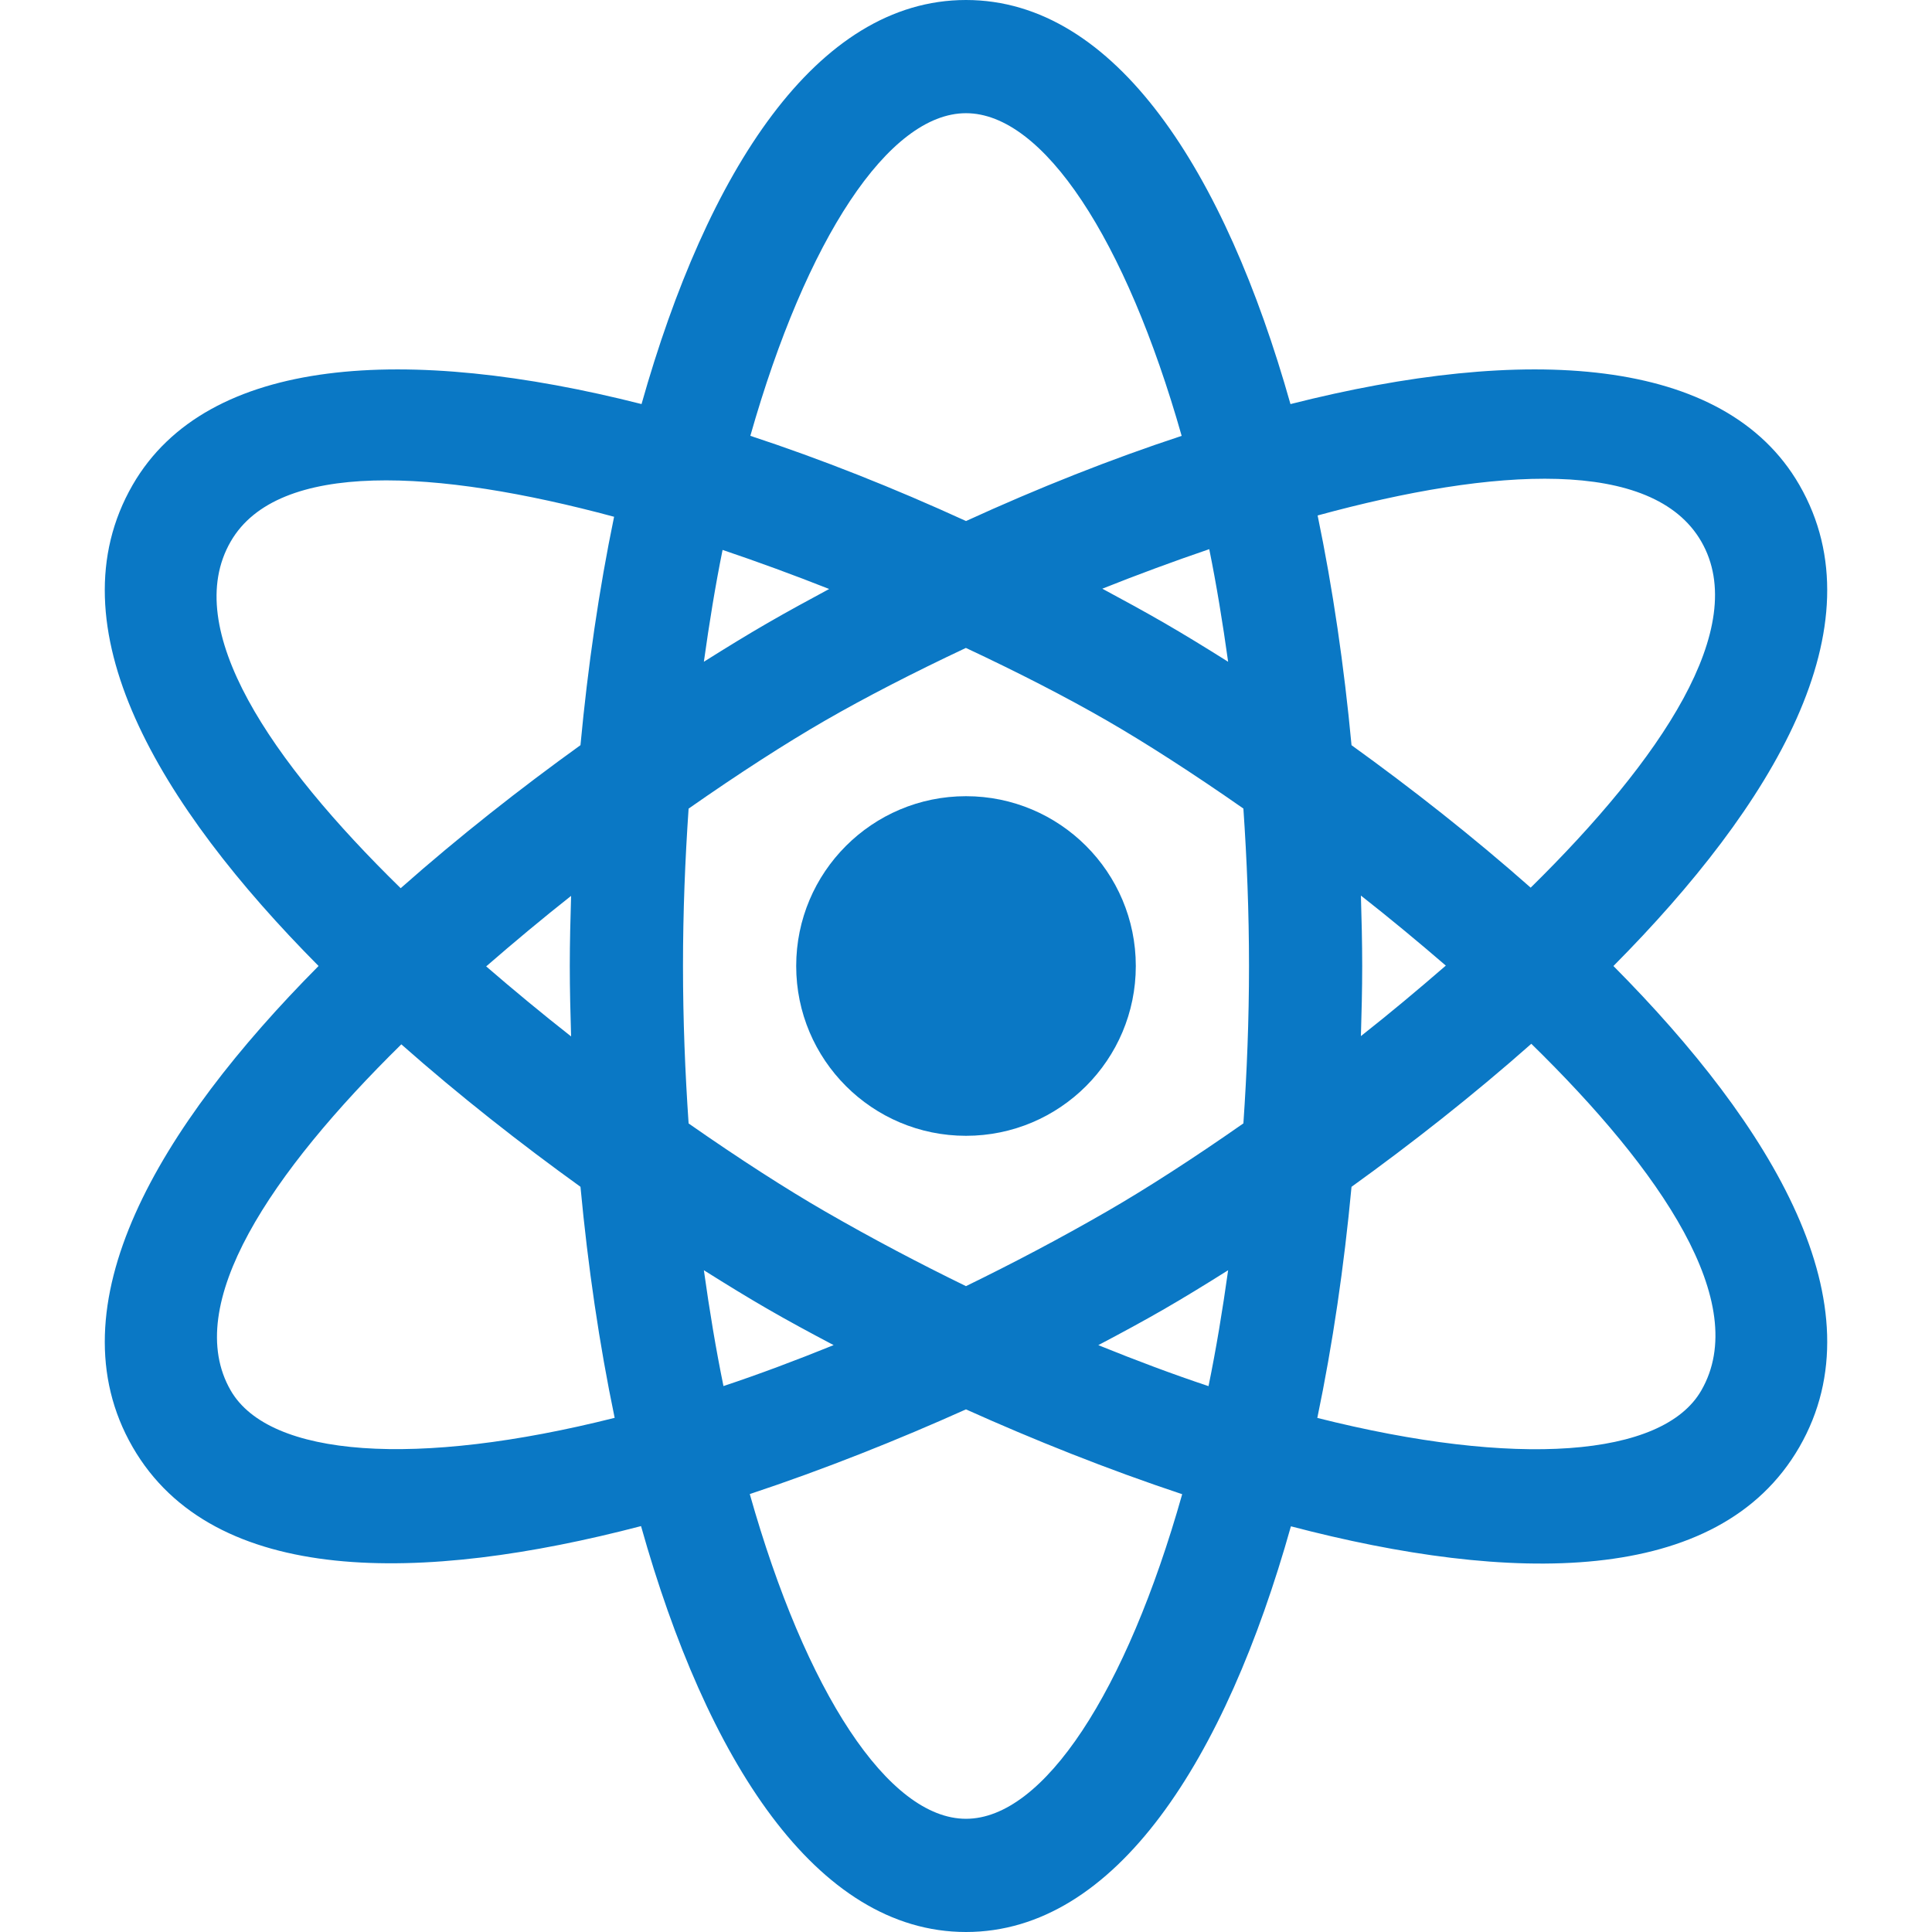
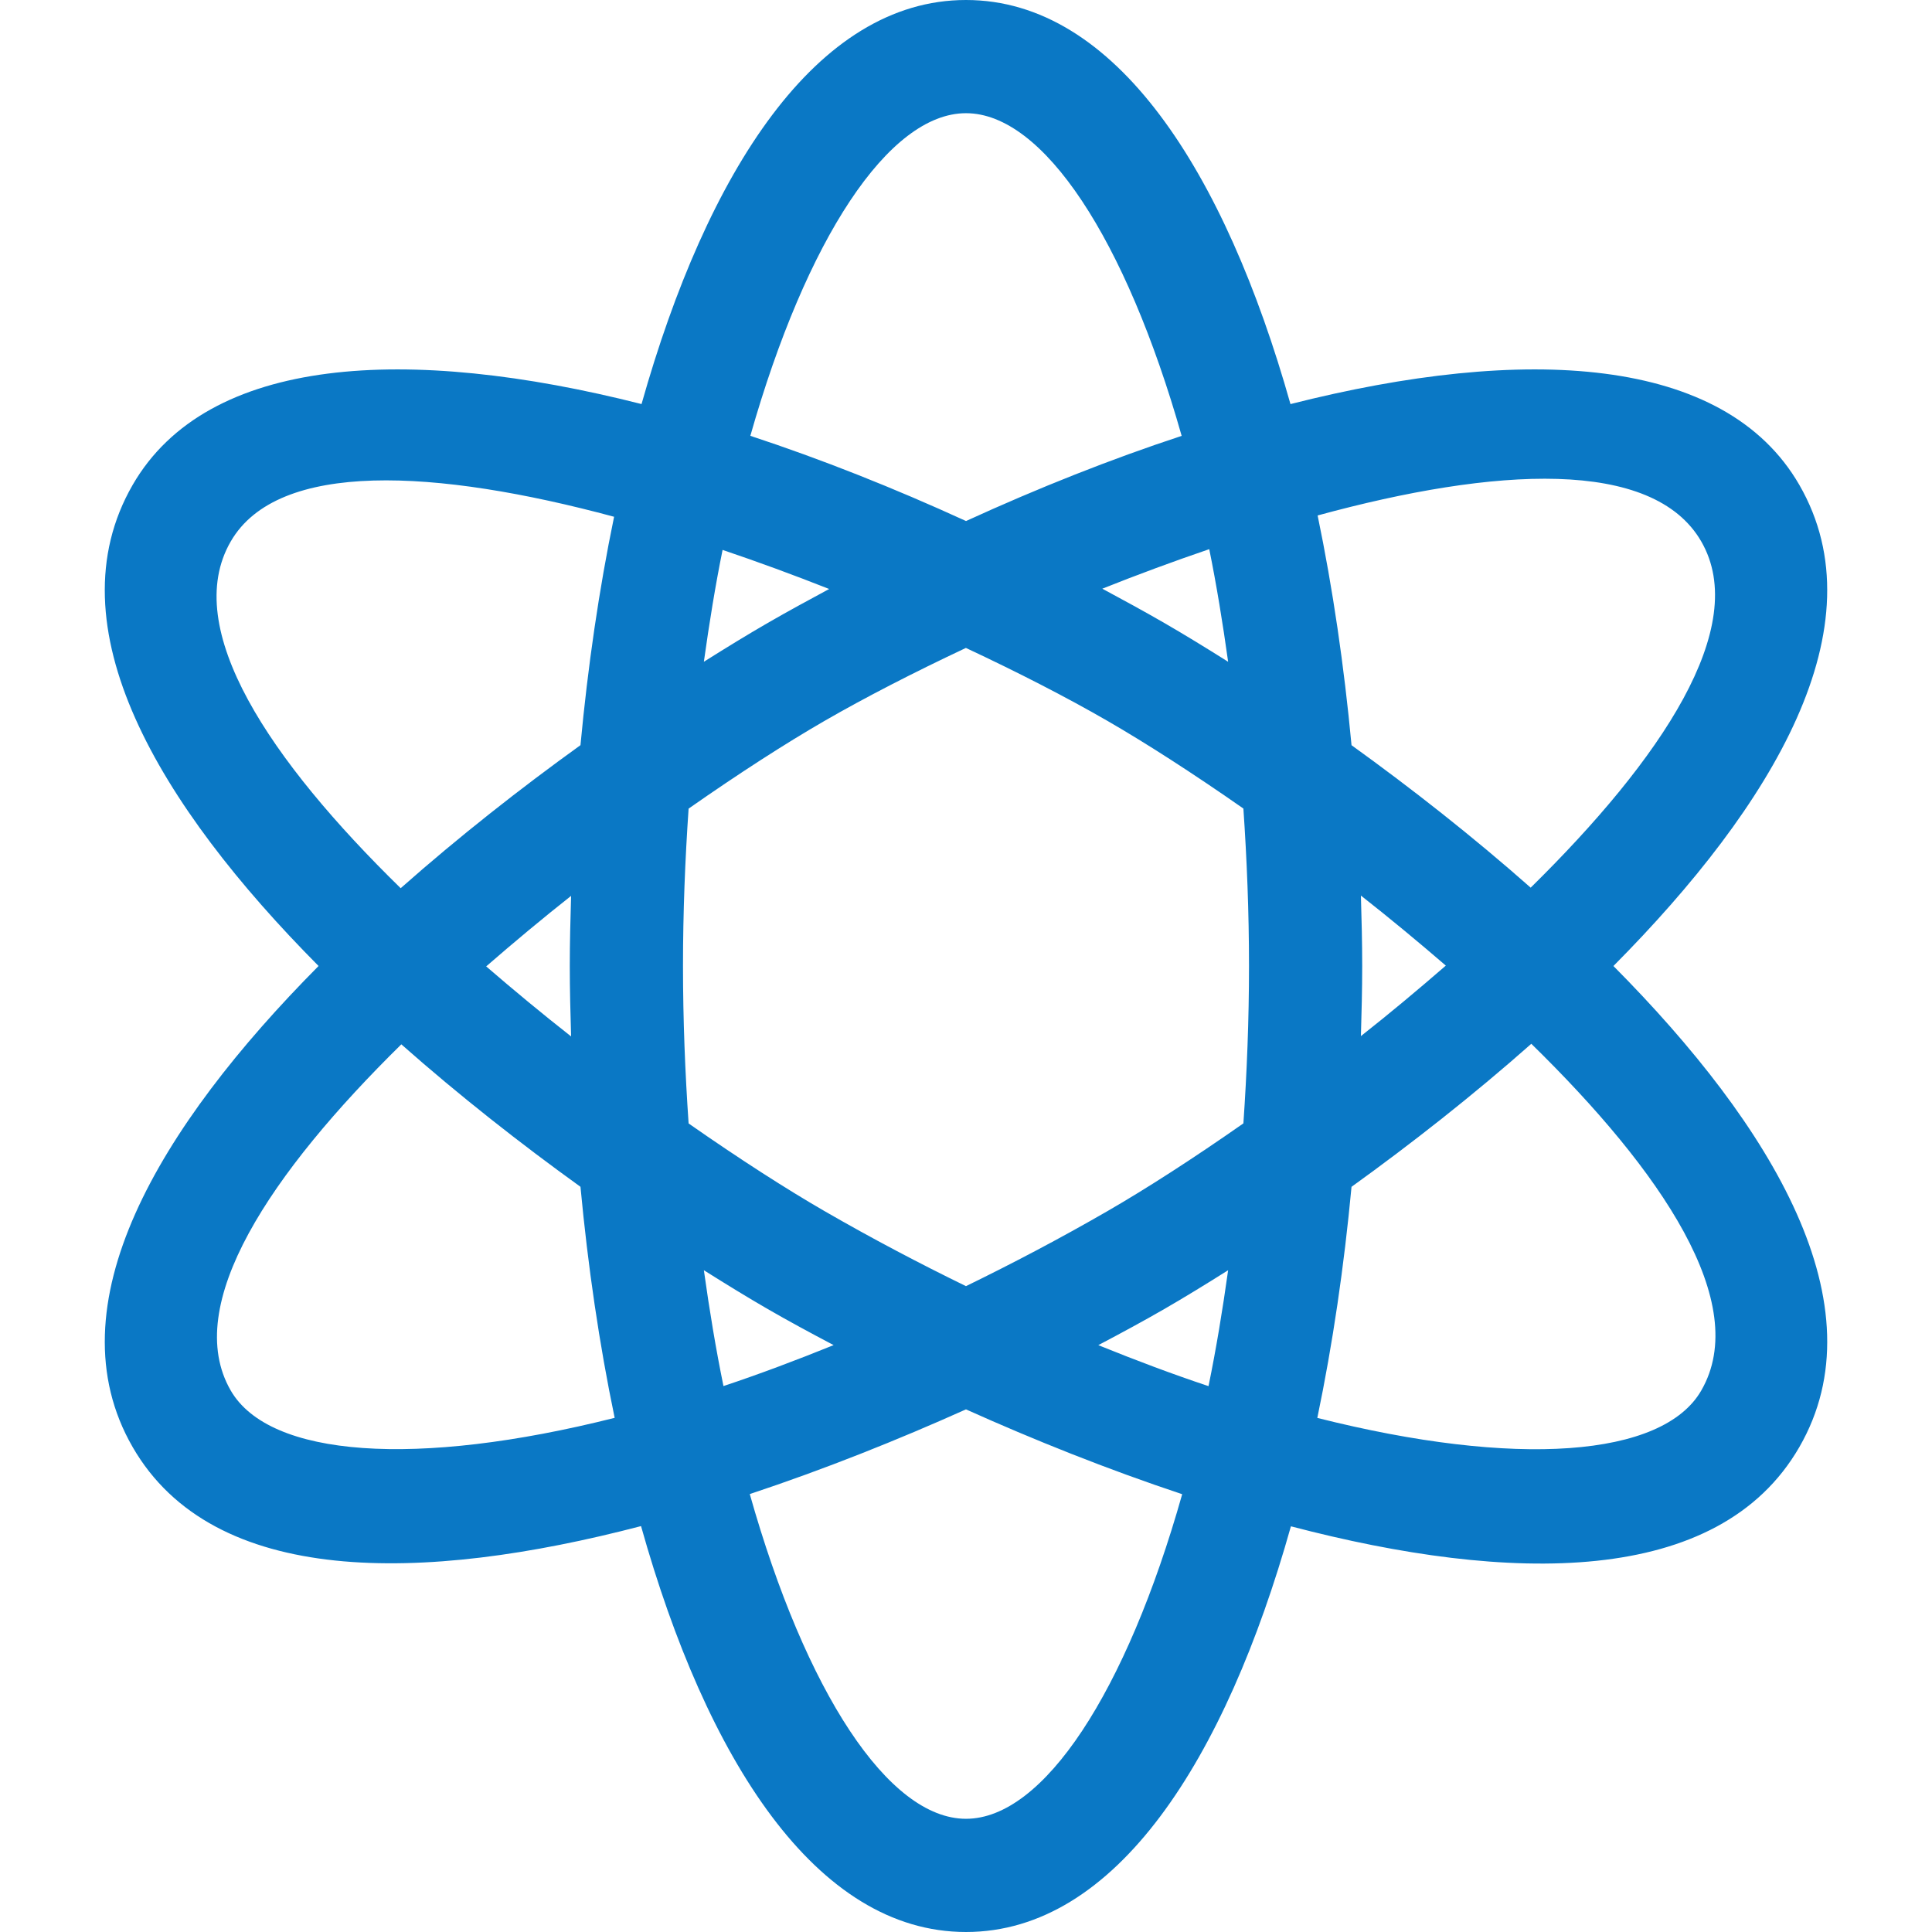
<svg xmlns="http://www.w3.org/2000/svg" xmlns:ns1="http://sodipodi.sourceforge.net/DTD/sodipodi-0.dtd" xmlns:ns2="http://www.inkscape.org/namespaces/inkscape" id="Capa_1" enable-background="new 0 0 512 512" height="512" viewBox="0 0 512 512" width="512" version="1.1" ns1:docname="science.svg" ns2:version="0.92.4 (5da689c313, 2019-01-14)">
  <defs id="defs11" />
  <ns1:namedview pagecolor="#ffffff" bordercolor="#666666" borderopacity="1" objecttolerance="10" gridtolerance="10" guidetolerance="10" ns2:pageopacity="0" ns2:pageshadow="2" ns2:window-width="1920" ns2:window-height="1017" id="namedview9" showgrid="false" ns2:zoom="0.4609375" ns2:cx="256" ns2:cy="9.9197541" ns2:window-x="1358" ns2:window-y="-8" ns2:window-maximized="1" ns2:current-layer="Capa_1" />
  <g id="g6" style="fill:#0a78c5;fill-opacity:1">
-     <path d="m35.16 383.5c21.396 37.064 76.725 36.097 134.722 20.933 17.344 61.761 46.346 107.567 86.118 107.567 39.761 0 68.76-45.778 86.104-107.512 57.938 15.181 113.276 16.187 134.736-20.988 21.632-37.491-7.046-84.968-49.265-127.498 42.235-42.552 70.886-90.031 49.265-127.502-19.81-34.345-72.889-37.136-134.852-21.412-17.358-61.516-46.318-107.088-85.988-107.088s-68.628 45.568-85.986 107.08c-61.945-15.714-115.022-12.92-134.854 21.42-21.632 37.491 7.046 84.968 49.265 127.498-42.235 42.552-70.886 90.031-49.265 127.502zm25.986-15c-13.092-22.656 10.723-57.828 45.209-91.74 15.449 13.654 31.697 26.387 47.477 37.753 1.974 21.083 4.988 41.697 9.06 61.23-52.543 13.234-91.495 10.494-101.746-7.243zm157.354-177.451c10.743-6.202 23.589-12.806 37.471-19.341 13.738 6.44 26.572 13.013 37.529 19.341 9.952 5.744 22.449 13.751 36.011 23.225.925 13.471 1.489 27.358 1.489 41.726 0 14.363-.562 28.244-1.487 41.708-13.255 9.276-25.693 17.285-36.013 23.243-12.658 7.308-25.181 13.878-37.509 19.891-12.323-6.015-24.838-12.583-37.491-19.891-9.952-5.744-22.449-13.751-36.011-23.225-.925-13.471-1.489-27.358-1.489-41.726 0-14.363.562-28.244 1.487-41.708 13.255-9.276 25.693-17.285 36.013-23.243zm-31.968-15.676c1.434-10.263 3.051-20.226 4.958-29.639 9.472 3.197 18.913 6.669 28.25 10.355-5.453 2.935-10.897 5.891-16.24 8.974-5.303 3.061-11.045 6.577-16.968 10.31zm105.593-19.363c9.342-3.726 18.82-7.225 28.339-10.477 1.926 9.478 3.561 19.504 5.004 29.844-5.929-3.737-11.673-7.256-16.968-10.314-5.387-3.11-10.876-6.094-16.375-9.053zm68.529 81.326c7.571 5.938 15.106 12.182 22.505 18.56-7.385 6.409-14.905 12.693-22.504 18.684.183-6.2.344-12.402.344-18.58.001-6.205-.16-12.437-.345-18.664zm-35.186 99.291c-1.489 10.666-3.197 20.967-5.198 30.714-9.443-3.142-19.222-6.819-29.207-10.864 6.196-3.257 12.116-6.469 17.437-9.54 5.303-3.061 11.045-6.577 16.968-10.31zm-104.547 19.843c-9.981 4.041-19.755 7.714-29.194 10.853-2-9.741-3.706-20.039-5.195-30.699 5.929 3.737 11.673 7.256 16.968 10.314 5.305 3.061 11.224 6.273 17.421 9.532zm-69.575-81.806c-7.571-5.938-15.106-12.182-22.505-18.56 7.385-6.409 14.905-12.693 22.504-18.684-.184 6.2-.345 12.402-.345 18.58 0 6.205.161 12.437.346 18.664zm104.654 207.336c-20.565 0-42.49-33.607-57.301-86.056 19.827-6.581 39.283-14.361 57.29-22.445 17.994 8.088 37.458 15.881 57.303 22.48-14.812 52.43-36.731 86.021-57.292 86.021zm194.854-113.5c-10.226 17.765-49.189 20.51-101.752 7.264 4.074-19.541 7.092-40.155 9.066-61.243 15.848-11.413 32.157-24.201 47.646-37.905 34.388 33.622 58.408 68.75 45.04 91.884zm0-225c13.092 22.656-10.721 57.828-45.209 91.74-15.447-13.654-31.697-26.387-47.477-37.753-1.963-20.956-4.951-41.45-8.985-60.883 46.92-12.808 88.851-15.311 101.671 6.896zm-194.854-113.5c20.495 0 42.343 33.377 57.153 85.51-18.82 6.194-38.033 13.821-57.144 22.57-19.114-8.752-38.335-16.382-57.16-22.579 14.81-52.128 36.658-85.501 57.151-85.501zm-194.854 113.5c12.477-21.612 54.362-19.265 101.594-6.55-3.999 19.327-6.958 39.701-8.908 60.529-15.848 11.413-32.157 24.201-47.646 37.905-34.388-33.622-58.408-68.75-45.04-91.884z" id="path2" style="fill:#0a78c5;fill-opacity:1" />
-     <circle cx="256" cy="256" r="45" id="circle4" style="fill:#0a78c5;fill-opacity:1" />
+     <path d="m35.16 383.5c21.396 37.064 76.725 36.097 134.722 20.933 17.344 61.761 46.346 107.567 86.118 107.567 39.761 0 68.76-45.778 86.104-107.512 57.938 15.181 113.276 16.187 134.736-20.988 21.632-37.491-7.046-84.968-49.265-127.498 42.235-42.552 70.886-90.031 49.265-127.502-19.81-34.345-72.889-37.136-134.852-21.412-17.358-61.516-46.318-107.088-85.988-107.088s-68.628 45.568-85.986 107.08c-61.945-15.714-115.022-12.92-134.854 21.42-21.632 37.491 7.046 84.968 49.265 127.498-42.235 42.552-70.886 90.031-49.265 127.502zm25.986-15c-13.092-22.656 10.723-57.828 45.209-91.74 15.449 13.654 31.697 26.387 47.477 37.753 1.974 21.083 4.988 41.697 9.06 61.23-52.543 13.234-91.495 10.494-101.746-7.243m157.354-177.451c10.743-6.202 23.589-12.806 37.471-19.341 13.738 6.44 26.572 13.013 37.529 19.341 9.952 5.744 22.449 13.751 36.011 23.225.925 13.471 1.489 27.358 1.489 41.726 0 14.363-.562 28.244-1.487 41.708-13.255 9.276-25.693 17.285-36.013 23.243-12.658 7.308-25.181 13.878-37.509 19.891-12.323-6.015-24.838-12.583-37.491-19.891-9.952-5.744-22.449-13.751-36.011-23.225-.925-13.471-1.489-27.358-1.489-41.726 0-14.363.562-28.244 1.487-41.708 13.255-9.276 25.693-17.285 36.013-23.243zm-31.968-15.676c1.434-10.263 3.051-20.226 4.958-29.639 9.472 3.197 18.913 6.669 28.25 10.355-5.453 2.935-10.897 5.891-16.24 8.974-5.303 3.061-11.045 6.577-16.968 10.31zm105.593-19.363c9.342-3.726 18.82-7.225 28.339-10.477 1.926 9.478 3.561 19.504 5.004 29.844-5.929-3.737-11.673-7.256-16.968-10.314-5.387-3.11-10.876-6.094-16.375-9.053zm68.529 81.326c7.571 5.938 15.106 12.182 22.505 18.56-7.385 6.409-14.905 12.693-22.504 18.684.183-6.2.344-12.402.344-18.58.001-6.205-.16-12.437-.345-18.664zm-35.186 99.291c-1.489 10.666-3.197 20.967-5.198 30.714-9.443-3.142-19.222-6.819-29.207-10.864 6.196-3.257 12.116-6.469 17.437-9.54 5.303-3.061 11.045-6.577 16.968-10.31zm-104.547 19.843c-9.981 4.041-19.755 7.714-29.194 10.853-2-9.741-3.706-20.039-5.195-30.699 5.929 3.737 11.673 7.256 16.968 10.314 5.305 3.061 11.224 6.273 17.421 9.532zm-69.575-81.806c-7.571-5.938-15.106-12.182-22.505-18.56 7.385-6.409 14.905-12.693 22.504-18.684-.184 6.2-.345 12.402-.345 18.58 0 6.205.161 12.437.346 18.664zm104.654 207.336c-20.565 0-42.49-33.607-57.301-86.056 19.827-6.581 39.283-14.361 57.29-22.445 17.994 8.088 37.458 15.881 57.303 22.48-14.812 52.43-36.731 86.021-57.292 86.021zm194.854-113.5c-10.226 17.765-49.189 20.51-101.752 7.264 4.074-19.541 7.092-40.155 9.066-61.243 15.848-11.413 32.157-24.201 47.646-37.905 34.388 33.622 58.408 68.75 45.04 91.884zm0-225c13.092 22.656-10.721 57.828-45.209 91.74-15.447-13.654-31.697-26.387-47.477-37.753-1.963-20.956-4.951-41.45-8.985-60.883 46.92-12.808 88.851-15.311 101.671 6.896zm-194.854-113.5c20.495 0 42.343 33.377 57.153 85.51-18.82 6.194-38.033 13.821-57.144 22.57-19.114-8.752-38.335-16.382-57.16-22.579 14.81-52.128 36.658-85.501 57.151-85.501zm-194.854 113.5c12.477-21.612 54.362-19.265 101.594-6.55-3.999 19.327-6.958 39.701-8.908 60.529-15.848 11.413-32.157 24.201-47.646 37.905-34.388-33.622-58.408-68.75-45.04-91.884z" id="path2" style="fill:#0a78c5;fill-opacity:1" />
  </g>
</svg>